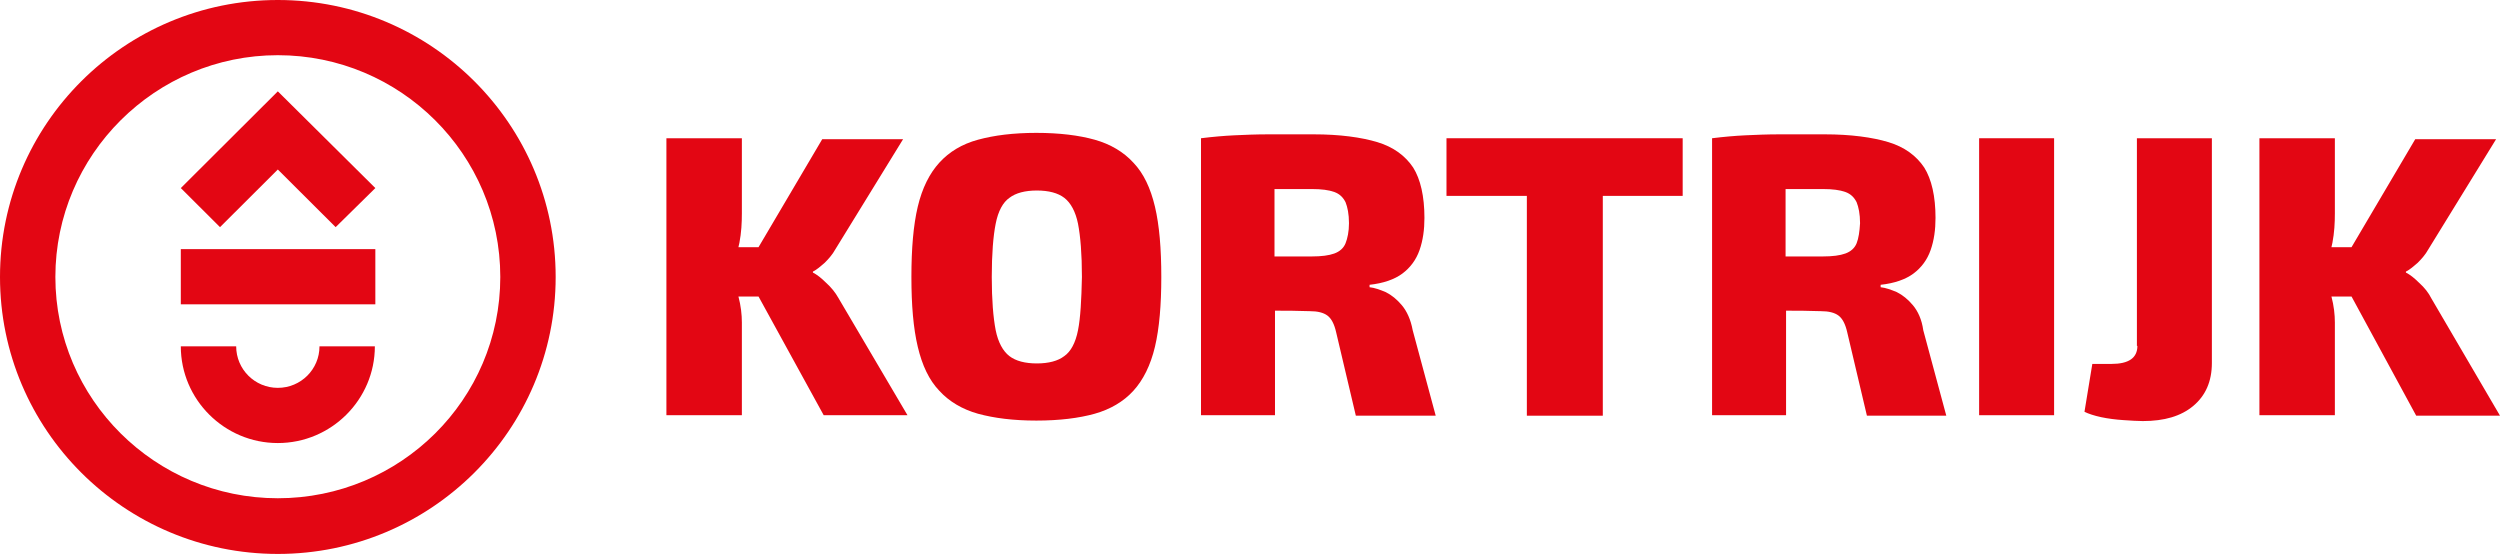
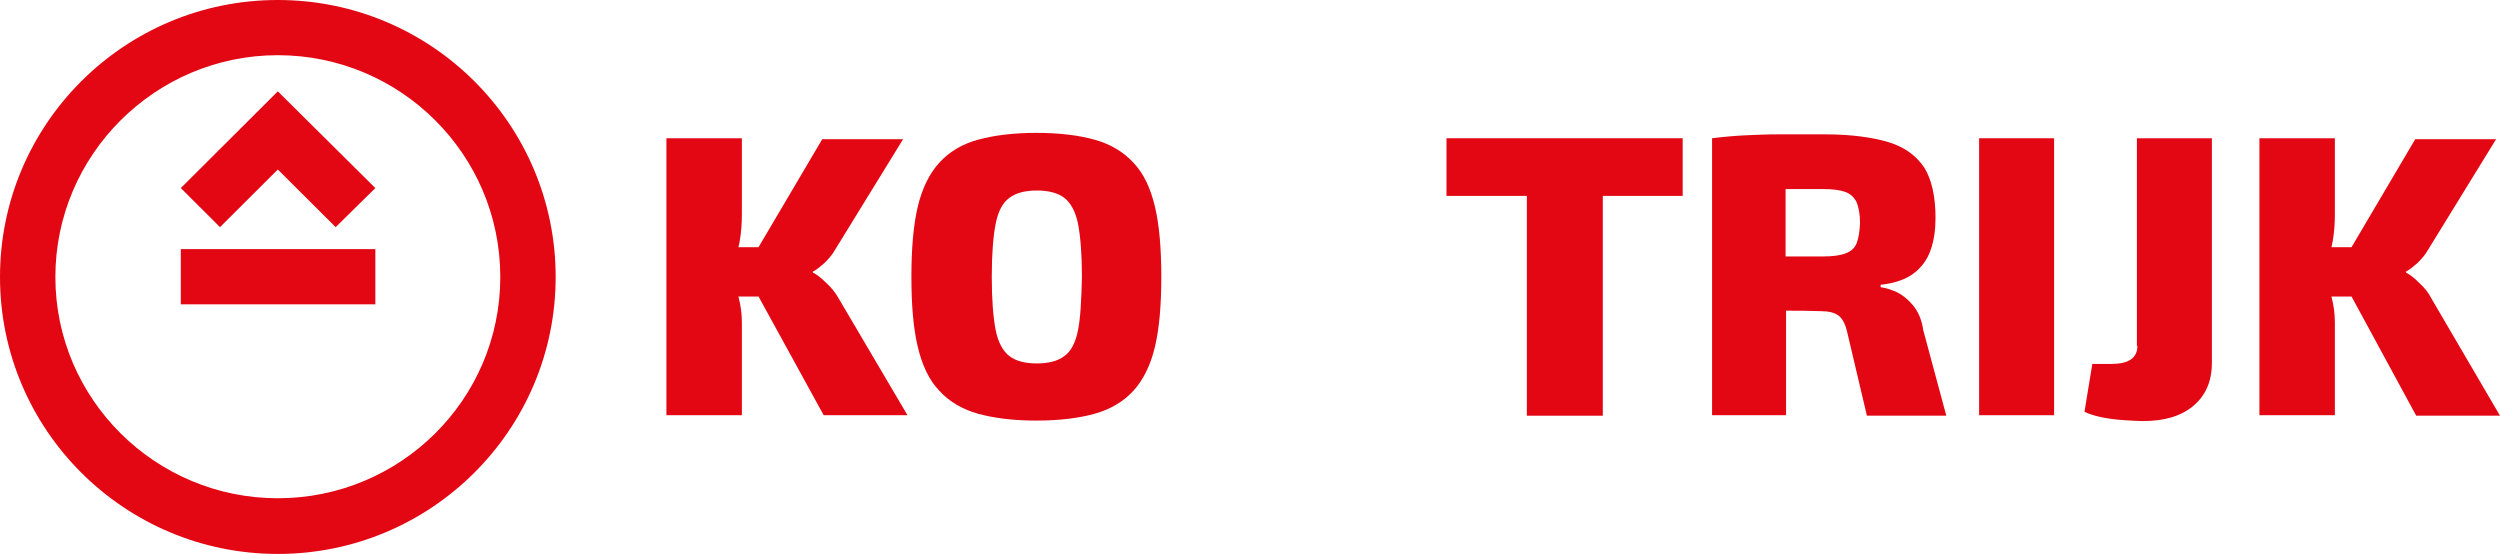
<svg xmlns="http://www.w3.org/2000/svg" width="343" height="76" viewBox="0 0 343 76" fill="none">
  <g clip-path="url(#clip0_50_28931)">
    <path d="M38.119 7.573C54.926 7.573 68.64 21.178 68.64 38C68.64 54.822 54.926 68.36 38.119 68.36C21.311 68.36 7.597 54.755 7.597 38C7.597 21.245 21.311 7.573 38.119 7.573ZM38.119 0C17.076 0 0 17.023 0 38C0 58.977 17.076 76 38.119 76C59.161 76 76.237 58.977 76.237 38C76.237 17.023 59.161 0 38.119 0Z" fill="#E30613" />
    <path d="M51.497 34.18H24.807V41.753H51.497V34.18Z" fill="#E30613" />
    <path d="M46.051 31.164L38.118 23.256L30.185 31.164L24.807 25.803L38.118 12.533L51.497 25.803L46.051 31.164Z" fill="#E30613" />
-     <path d="M38.118 60.786C30.791 60.786 24.807 54.822 24.807 47.517H32.404C32.404 50.666 34.959 53.213 38.118 53.213C41.278 53.213 43.833 50.666 43.833 47.517H51.43C51.43 54.822 45.446 60.786 38.118 60.786Z" fill="#E30613" />
    <path d="M113.347 38.804C112.675 38.134 112.07 37.665 111.532 37.397V37.263C112.07 36.995 112.608 36.526 113.145 36.057C113.683 35.521 114.221 34.917 114.625 34.18L123.902 19.101H112.809L104.07 33.912H101.313C101.38 33.711 101.38 33.51 101.448 33.309C101.717 31.901 101.784 30.561 101.784 29.288V18.967H91.431V56.967H101.784V44.233C101.784 43.161 101.649 41.955 101.313 40.681H104.07L113.011 56.967H124.507L115.028 40.882C114.625 40.145 114.019 39.408 113.347 38.804Z" fill="#E30613" />
    <path d="M155.499 22.318C154.155 20.843 152.34 19.771 150.188 19.168C148.037 18.565 145.348 18.23 142.188 18.23C139.028 18.23 136.407 18.565 134.188 19.168C131.969 19.771 130.222 20.843 128.877 22.318C127.532 23.792 126.524 25.803 125.919 28.349C125.314 30.896 125.045 34.113 125.045 38C125.045 41.887 125.314 45.037 125.919 47.584C126.524 50.131 127.465 52.141 128.877 53.616C130.222 55.09 132.037 56.163 134.188 56.766C136.407 57.369 139.028 57.704 142.188 57.704C145.348 57.704 148.037 57.369 150.188 56.766C152.34 56.163 154.155 55.09 155.499 53.616C156.844 52.141 157.852 50.131 158.458 47.584C159.063 45.037 159.331 41.82 159.331 38C159.331 34.113 159.063 30.896 158.458 28.349C157.852 25.803 156.911 23.792 155.499 22.318ZM147.903 45.305C147.566 47.048 146.894 48.254 146.02 48.857C145.146 49.528 143.869 49.863 142.255 49.863C140.642 49.863 139.365 49.528 138.491 48.857C137.617 48.187 136.944 46.981 136.608 45.305C136.272 43.563 136.07 41.15 136.07 38C136.07 34.85 136.272 32.371 136.608 30.695C136.944 28.953 137.617 27.746 138.491 27.143C139.365 26.473 140.642 26.138 142.255 26.138C143.869 26.138 145.146 26.473 146.02 27.143C146.894 27.813 147.566 29.02 147.903 30.695C148.239 32.438 148.44 34.85 148.44 38C148.373 41.15 148.239 43.63 147.903 45.305Z" fill="#E30613" />
-     <path d="M192.341 41.888C191.669 41.083 190.929 40.48 190.122 40.078C189.316 39.743 188.576 39.475 187.904 39.408V39.073C189.786 38.872 191.332 38.335 192.408 37.531C193.484 36.727 194.29 35.655 194.761 34.314C195.232 32.974 195.433 31.499 195.433 29.891C195.433 26.942 194.895 24.596 193.887 22.988C192.811 21.38 191.198 20.173 188.979 19.503C186.761 18.833 183.803 18.431 180.24 18.431C177.819 18.431 175.803 18.431 174.055 18.431C172.374 18.431 170.76 18.498 169.349 18.565C167.937 18.632 166.391 18.766 164.777 18.967V56.967H174.929V42.625C176.34 42.625 177.887 42.625 179.702 42.692C180.777 42.692 181.584 42.893 182.122 43.295C182.66 43.697 183.063 44.434 183.332 45.641L186.021 57.034H196.98L193.82 45.305C193.551 43.831 193.013 42.692 192.341 41.888ZM184.61 33.376C184.341 34.046 183.803 34.515 183.063 34.783C182.324 35.051 181.315 35.185 179.971 35.185H174.861V25.937C176.408 25.937 178.088 25.937 179.971 25.937C181.315 25.937 182.324 26.071 183.063 26.339C183.803 26.607 184.273 27.076 184.61 27.746C184.878 28.417 185.08 29.355 185.08 30.628C185.08 31.767 184.878 32.706 184.61 33.376Z" fill="#E30613" />
    <path d="M209.484 18.967H198.458V26.875H209.484V57.034H219.904V26.875H230.863V18.967H219.904H209.484Z" fill="#E30613" />
    <path d="M262.46 41.888C261.788 41.083 261.048 40.48 260.242 40.078C259.435 39.743 258.695 39.475 258.023 39.408V39.073C259.905 38.872 261.452 38.335 262.527 37.531C263.603 36.727 264.41 35.655 264.88 34.314C265.351 32.974 265.553 31.499 265.553 29.891C265.553 26.942 265.015 24.596 264.006 22.988C262.931 21.38 261.317 20.173 259.099 19.503C256.88 18.833 253.922 18.431 250.359 18.431C247.939 18.431 245.922 18.431 244.174 18.431C242.493 18.431 240.88 18.498 239.468 18.565C238.056 18.632 236.51 18.766 234.896 18.967V56.967H245.048V42.625C246.46 42.625 248.006 42.625 249.821 42.692C250.897 42.692 251.704 42.893 252.241 43.295C252.779 43.697 253.183 44.434 253.452 45.641L256.141 57.034H267.032L263.872 45.305C263.67 43.831 263.132 42.692 262.46 41.888ZM254.729 33.376C254.46 34.046 253.922 34.515 253.183 34.783C252.443 35.051 251.435 35.185 250.09 35.185H244.981V25.937C246.527 25.937 248.208 25.937 250.09 25.937C251.435 25.937 252.443 26.071 253.183 26.339C253.922 26.607 254.393 27.076 254.729 27.746C254.998 28.417 255.2 29.355 255.2 30.628C255.132 31.767 254.998 32.706 254.729 33.376Z" fill="#E30613" />
    <path d="M281.822 18.967H271.536V56.967H281.822V18.967Z" fill="#E30613" />
    <path d="M293.251 47.45C293.251 49.126 292.041 49.93 289.688 49.93H287.066L285.99 56.498C286.528 56.766 287.335 57.034 288.276 57.235C289.217 57.436 290.293 57.57 291.301 57.637C292.377 57.704 293.251 57.771 293.99 57.771C296.948 57.771 299.234 57.101 300.915 55.693C302.595 54.286 303.469 52.343 303.469 49.796V18.967H293.183V47.45H293.251Z" fill="#E30613" />
    <path d="M331.504 57.034H343L333.588 40.949C333.185 40.145 332.647 39.475 331.907 38.804C331.235 38.134 330.63 37.665 330.092 37.397V37.263C330.63 36.995 331.168 36.526 331.706 36.057C332.243 35.521 332.781 34.917 333.185 34.18L342.462 19.101H331.369L322.63 33.912H319.873C319.941 33.711 319.941 33.51 320.008 33.309C320.277 31.901 320.344 30.561 320.344 29.288V18.967H309.991V56.967H320.344V44.233C320.344 43.161 320.209 41.955 319.873 40.681H322.63L331.504 57.034Z" fill="#E30613" />
  </g>
  <defs>
    <clipPath id="clip0_50_28931">
      <rect width="343" height="76" fill="white" />
    </clipPath>
  </defs>
</svg>